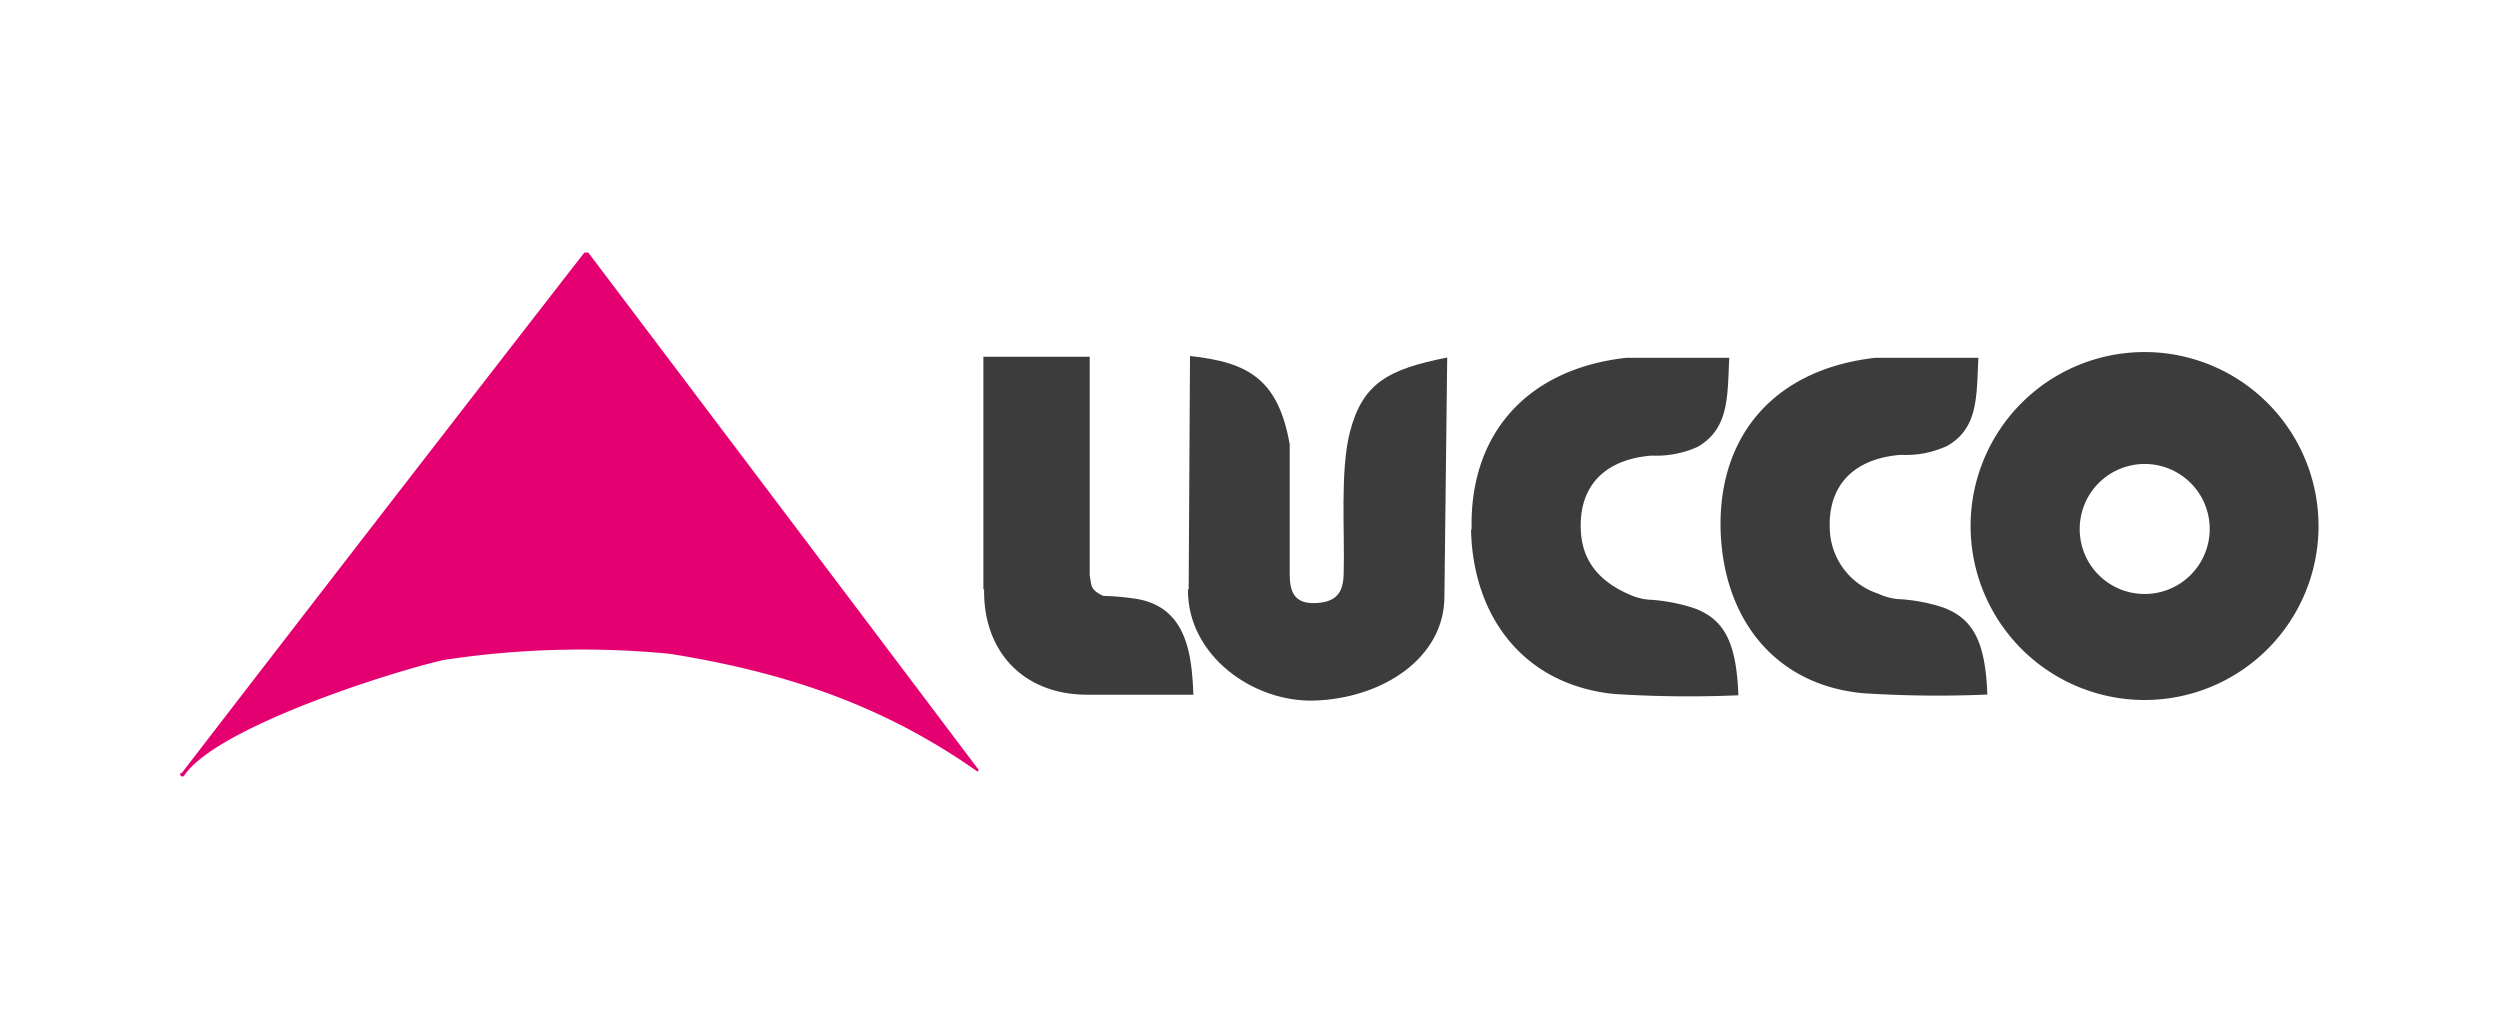
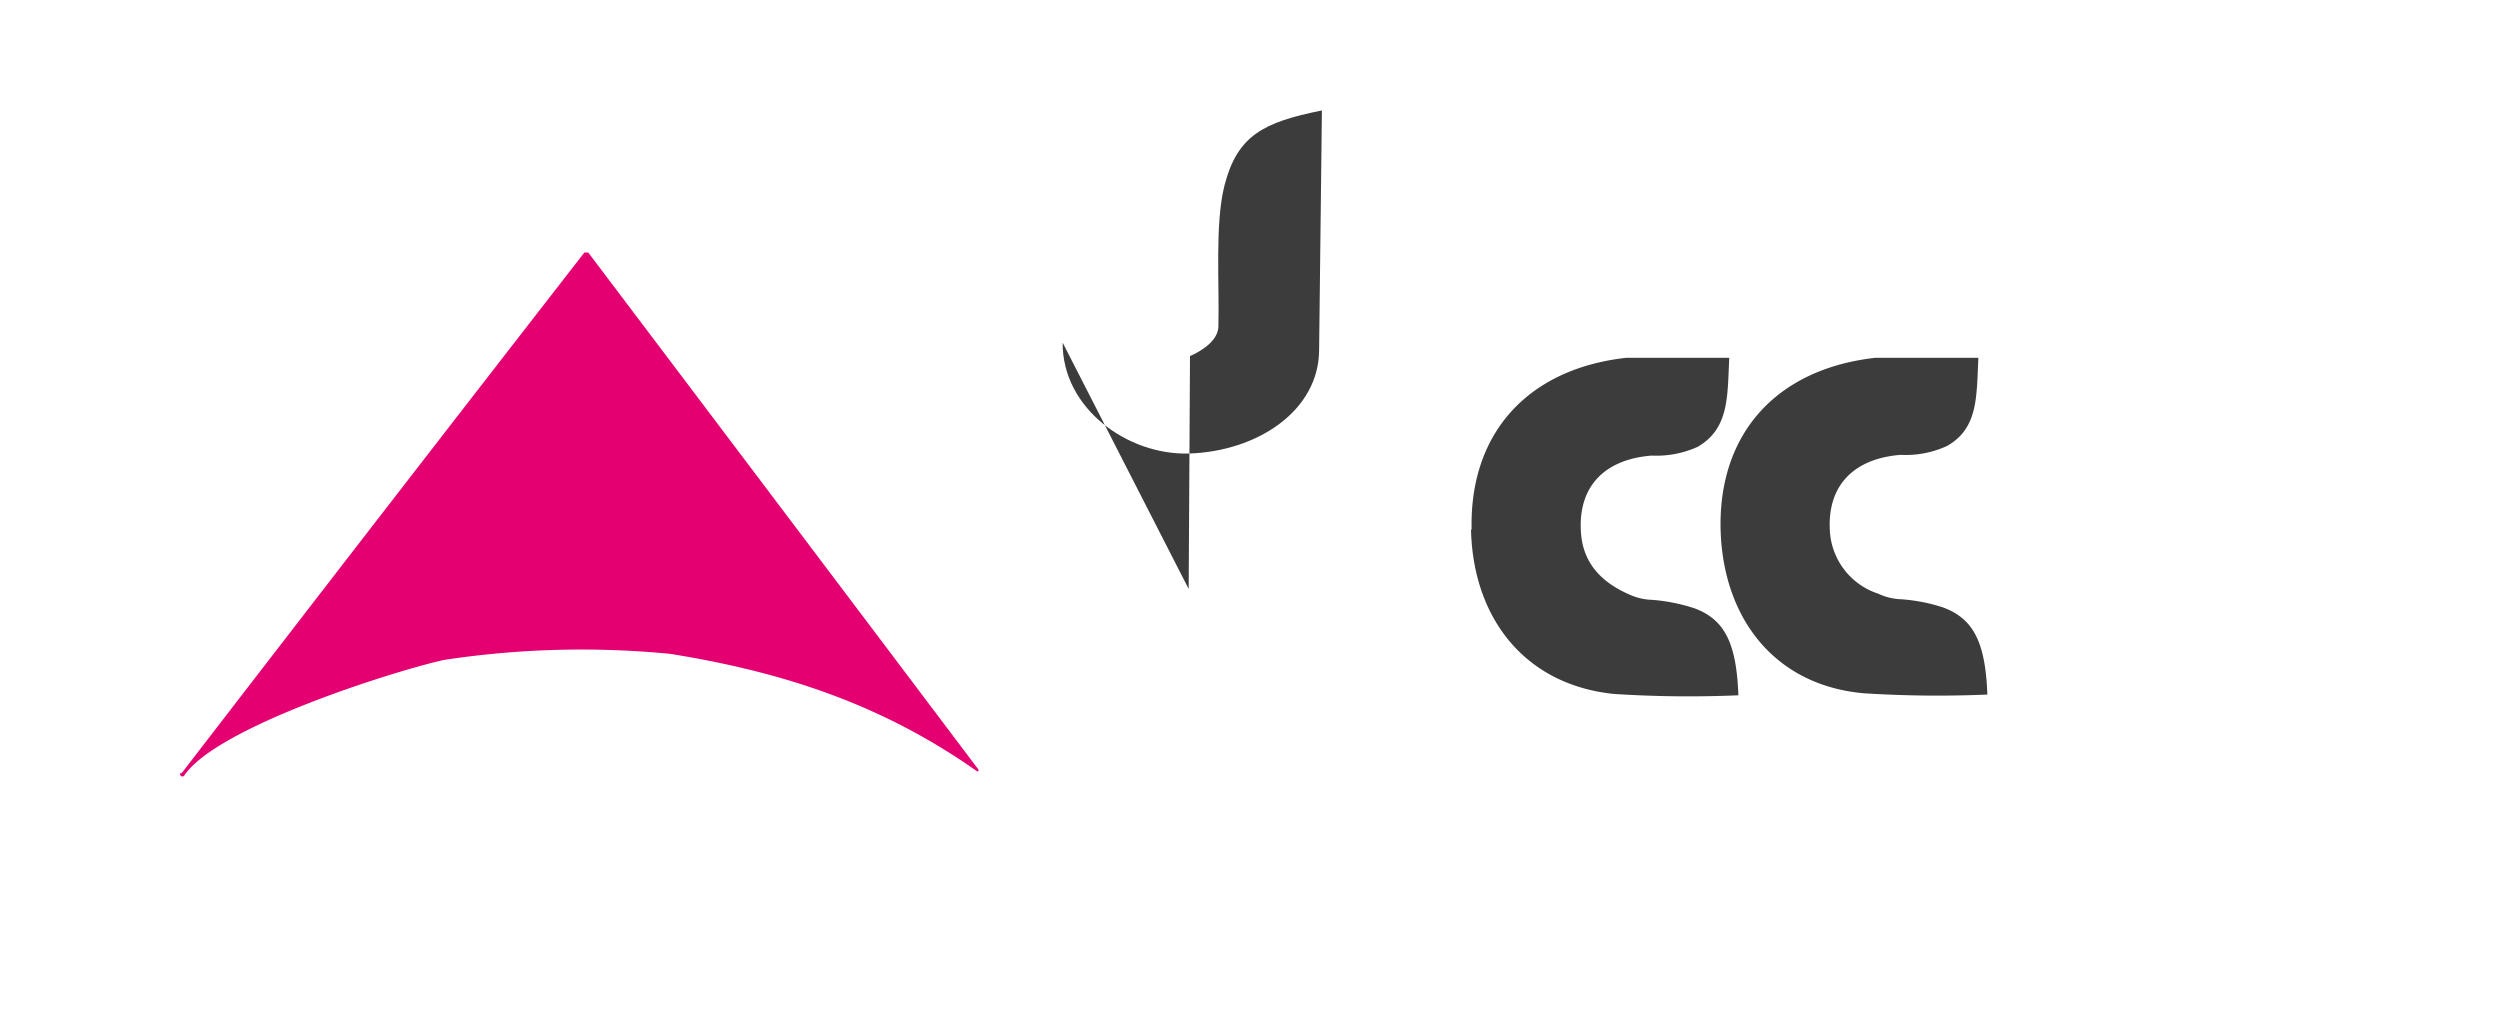
<svg xmlns="http://www.w3.org/2000/svg" viewBox="0 0 170 70">
  <g id="Vrstva_2" data-name="Vrstva 2">
    <g id="Layer_1" data-name="Layer 1">
      <rect width="170" height="70" fill="none" />
      <path d="M12.35,52.58Q26,34.85,39.74,17.17H40q13.22,17.5,26.46,35.06c.06.06.15.19,0,.23-6.49-4.57-13.18-6.76-20.9-8a62.3,62.3,0,0,0-15.4.42c-3.76.86-15.5,4.62-17.64,7.87a.15.15,0,0,1-.23-.2" fill="#e40071" fill-rule="evenodd" />
-       <path d="M80.83,40.05l.09-15.84c4,.42,6,1.61,6.78,6,0,2.93,0,5.85,0,8.8,0,1.16.26,2.06,1.74,2s1.9-.75,1.93-2c.08-2.88-.25-7,.42-9.62.88-3.39,2.65-4.28,6.62-5.08l-.19,16.26c0,4.18-4.23,6.93-8.86,7.07-4.17.12-8.61-3.08-8.58-7.54" fill="#3c3c3c" fill-rule="evenodd" />
-       <path d="M66.87,40.07V24.26h7.23V39.13c.14.69,0,.95.92,1.39a17.62,17.62,0,0,1,2.36.22c3.31.62,3.66,3.72,3.77,6.5l-7.23,0c-4.25,0-7.06-2.86-7-7.15" fill="#3c3c3c" fill-rule="evenodd" />
+       <path d="M80.83,40.05l.09-15.84s1.9-.75,1.93-2c.08-2.88-.25-7,.42-9.62.88-3.39,2.65-4.28,6.62-5.08l-.19,16.26c0,4.18-4.23,6.93-8.86,7.07-4.17.12-8.61-3.08-8.58-7.54" fill="#3c3c3c" fill-rule="evenodd" />
      <path d="M100.07,36c-.15-6.45,3.72-10.91,10.52-11.67,2.34,0,4.68,0,7,0-.13,2.64,0,4.8-2.14,6.05a6.78,6.78,0,0,1-3.13.6c-3.11.24-5,2-4.82,5.15.1,1.89,1.11,3.34,3.28,4.29a4,4,0,0,0,1.57.37,12.21,12.21,0,0,1,2.86.57c2.06.76,2.87,2.35,3,5.92a79.24,79.24,0,0,1-8.45-.09c-6.12-.62-9.6-5.22-9.73-11.17" fill="#3c3c3c" fill-rule="evenodd" />
      <path d="M117,36c-.15-6.45,3.73-10.91,10.53-11.67q3.51,0,7,0c-.13,2.63,0,4.8-2.14,6a6.7,6.7,0,0,1-3.14.6c-3.1.24-5,2-4.82,5.15a4.77,4.77,0,0,0,3.29,4.29,3.94,3.94,0,0,0,1.57.38,11.77,11.77,0,0,1,2.85.56c2.06.77,2.87,2.36,3,5.92a79,79,0,0,1-8.44-.09C120.63,46.58,117.16,42,117,36" fill="#3c3c3c" fill-rule="evenodd" />
-       <path d="M145.82,40.39a4.42,4.42,0,1,0-4.4-4.43,4.41,4.41,0,0,0,4.4,4.43m0,7.21A11.83,11.83,0,1,0,134,35.74,11.84,11.84,0,0,0,145.83,47.6Z" fill="#3c3c3c" fill-rule="evenodd" />
    </g>
  </g>
</svg>